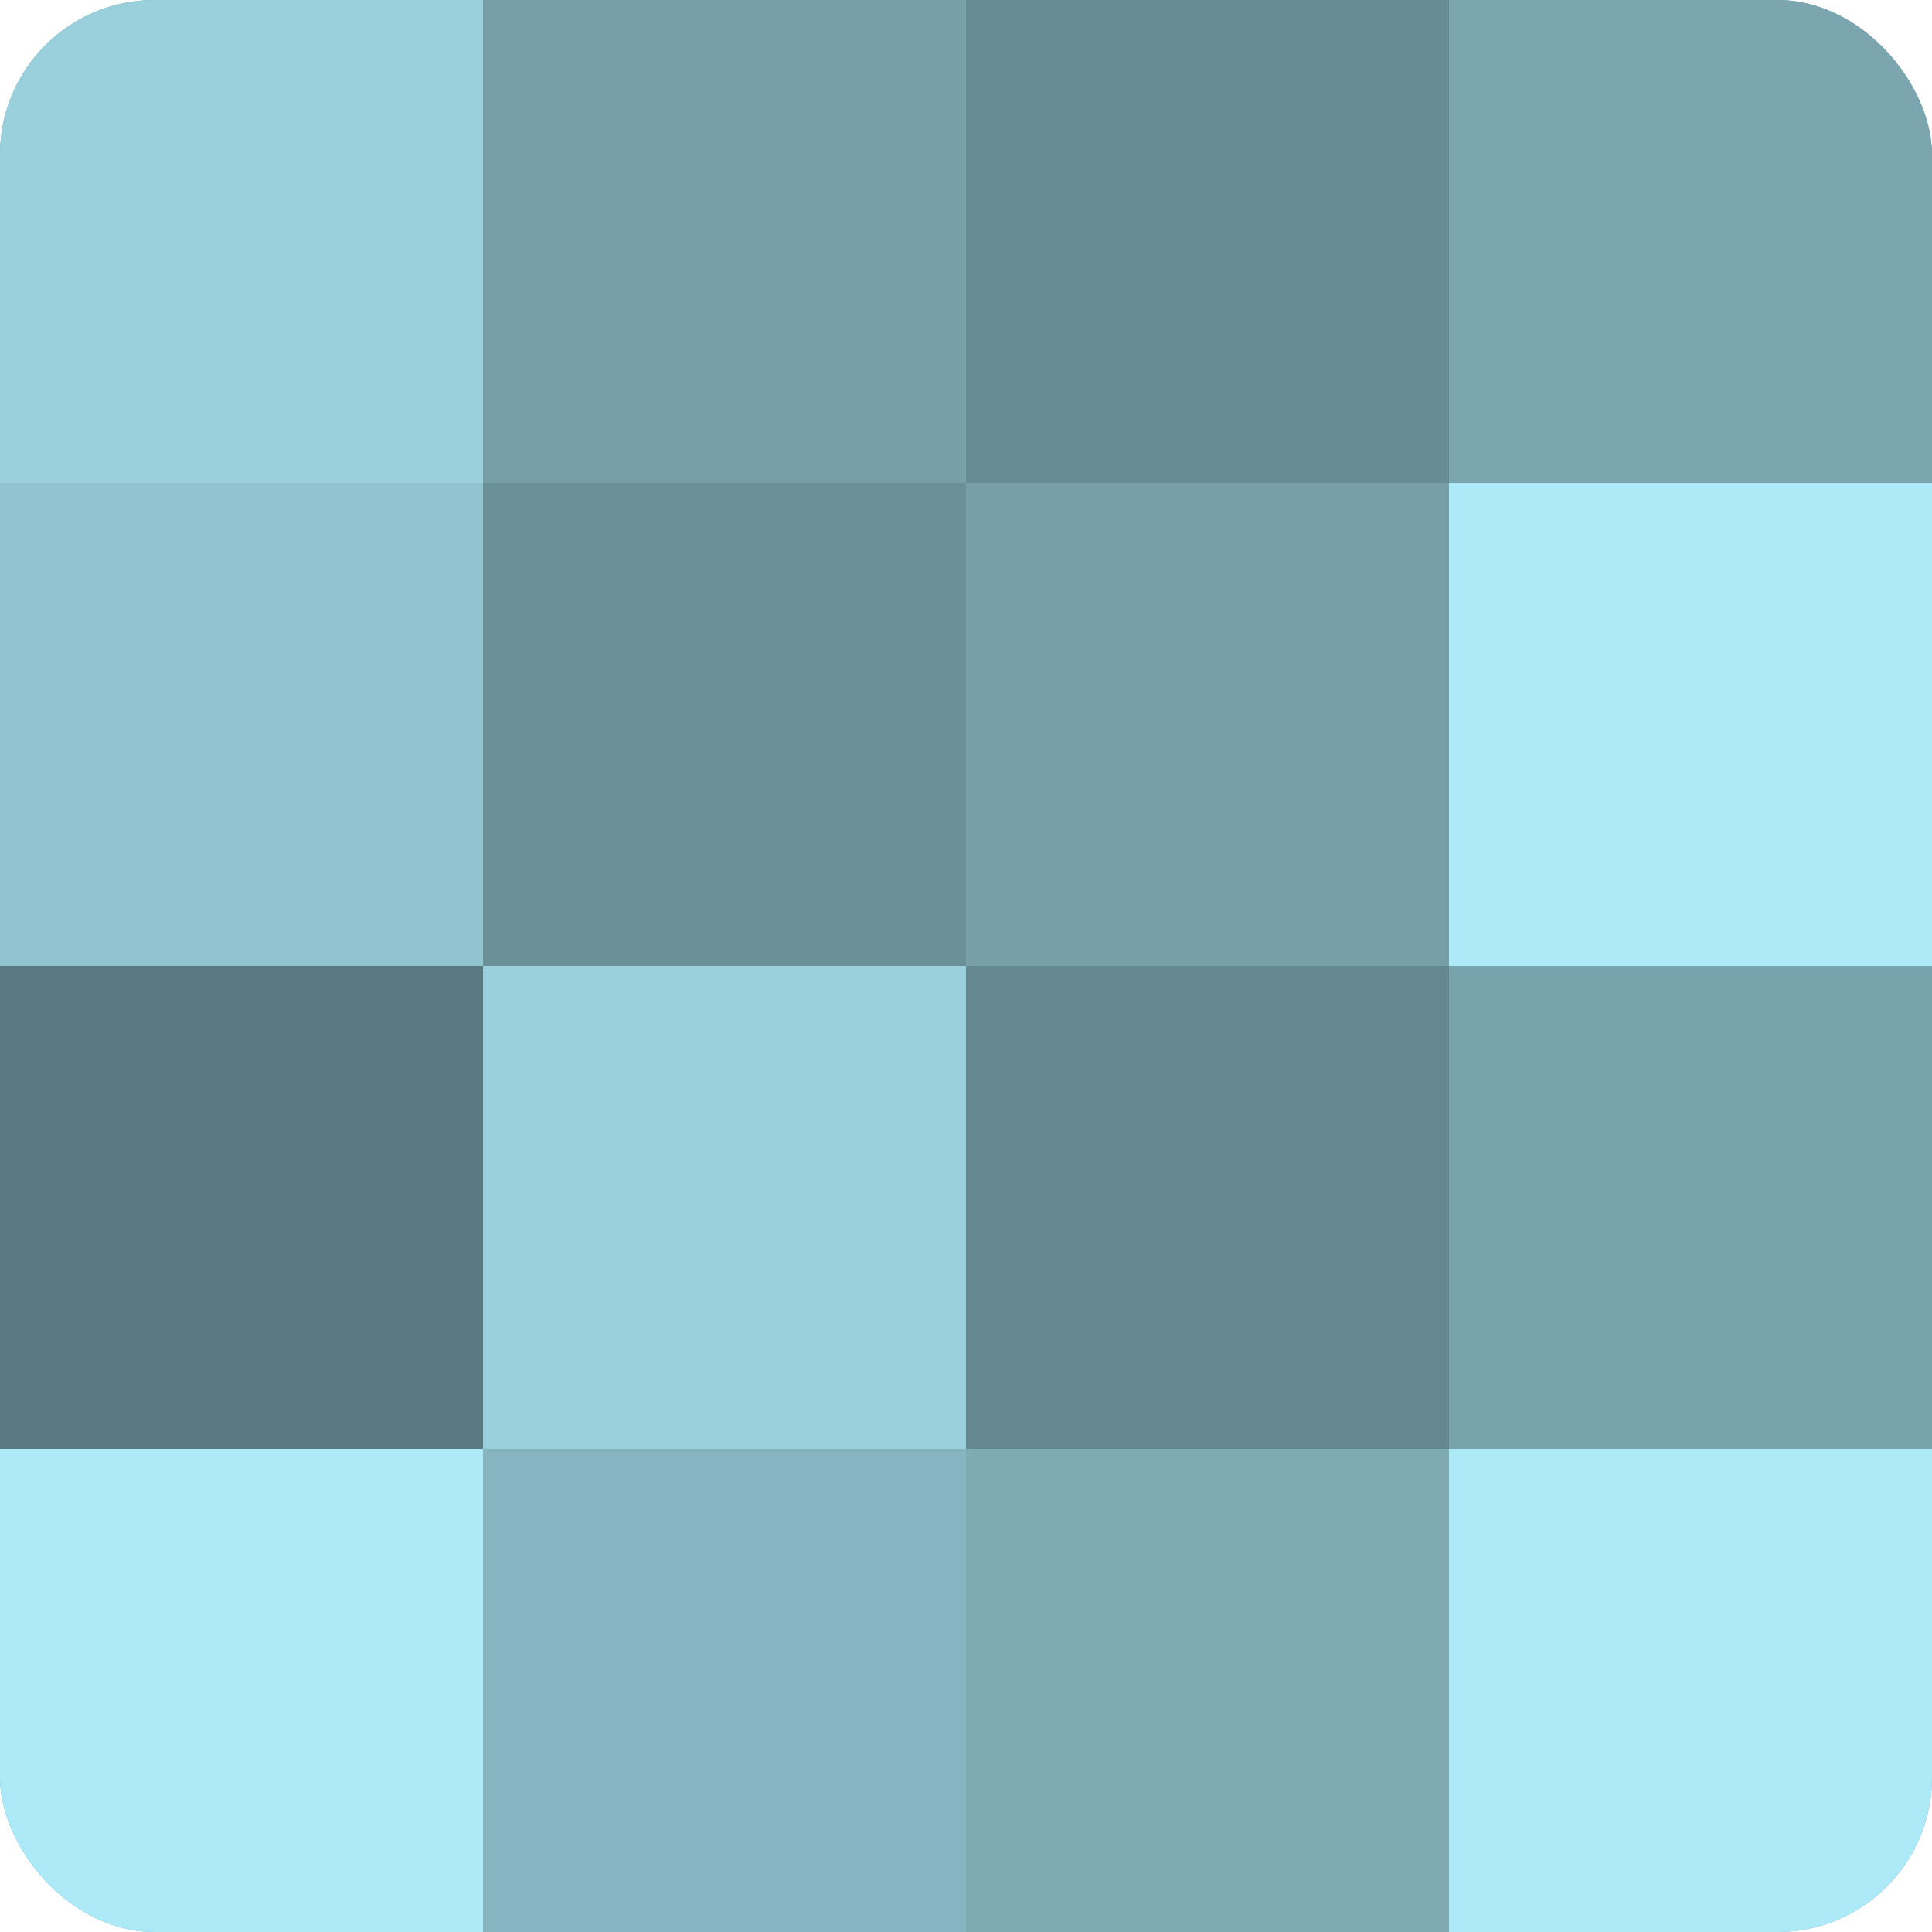
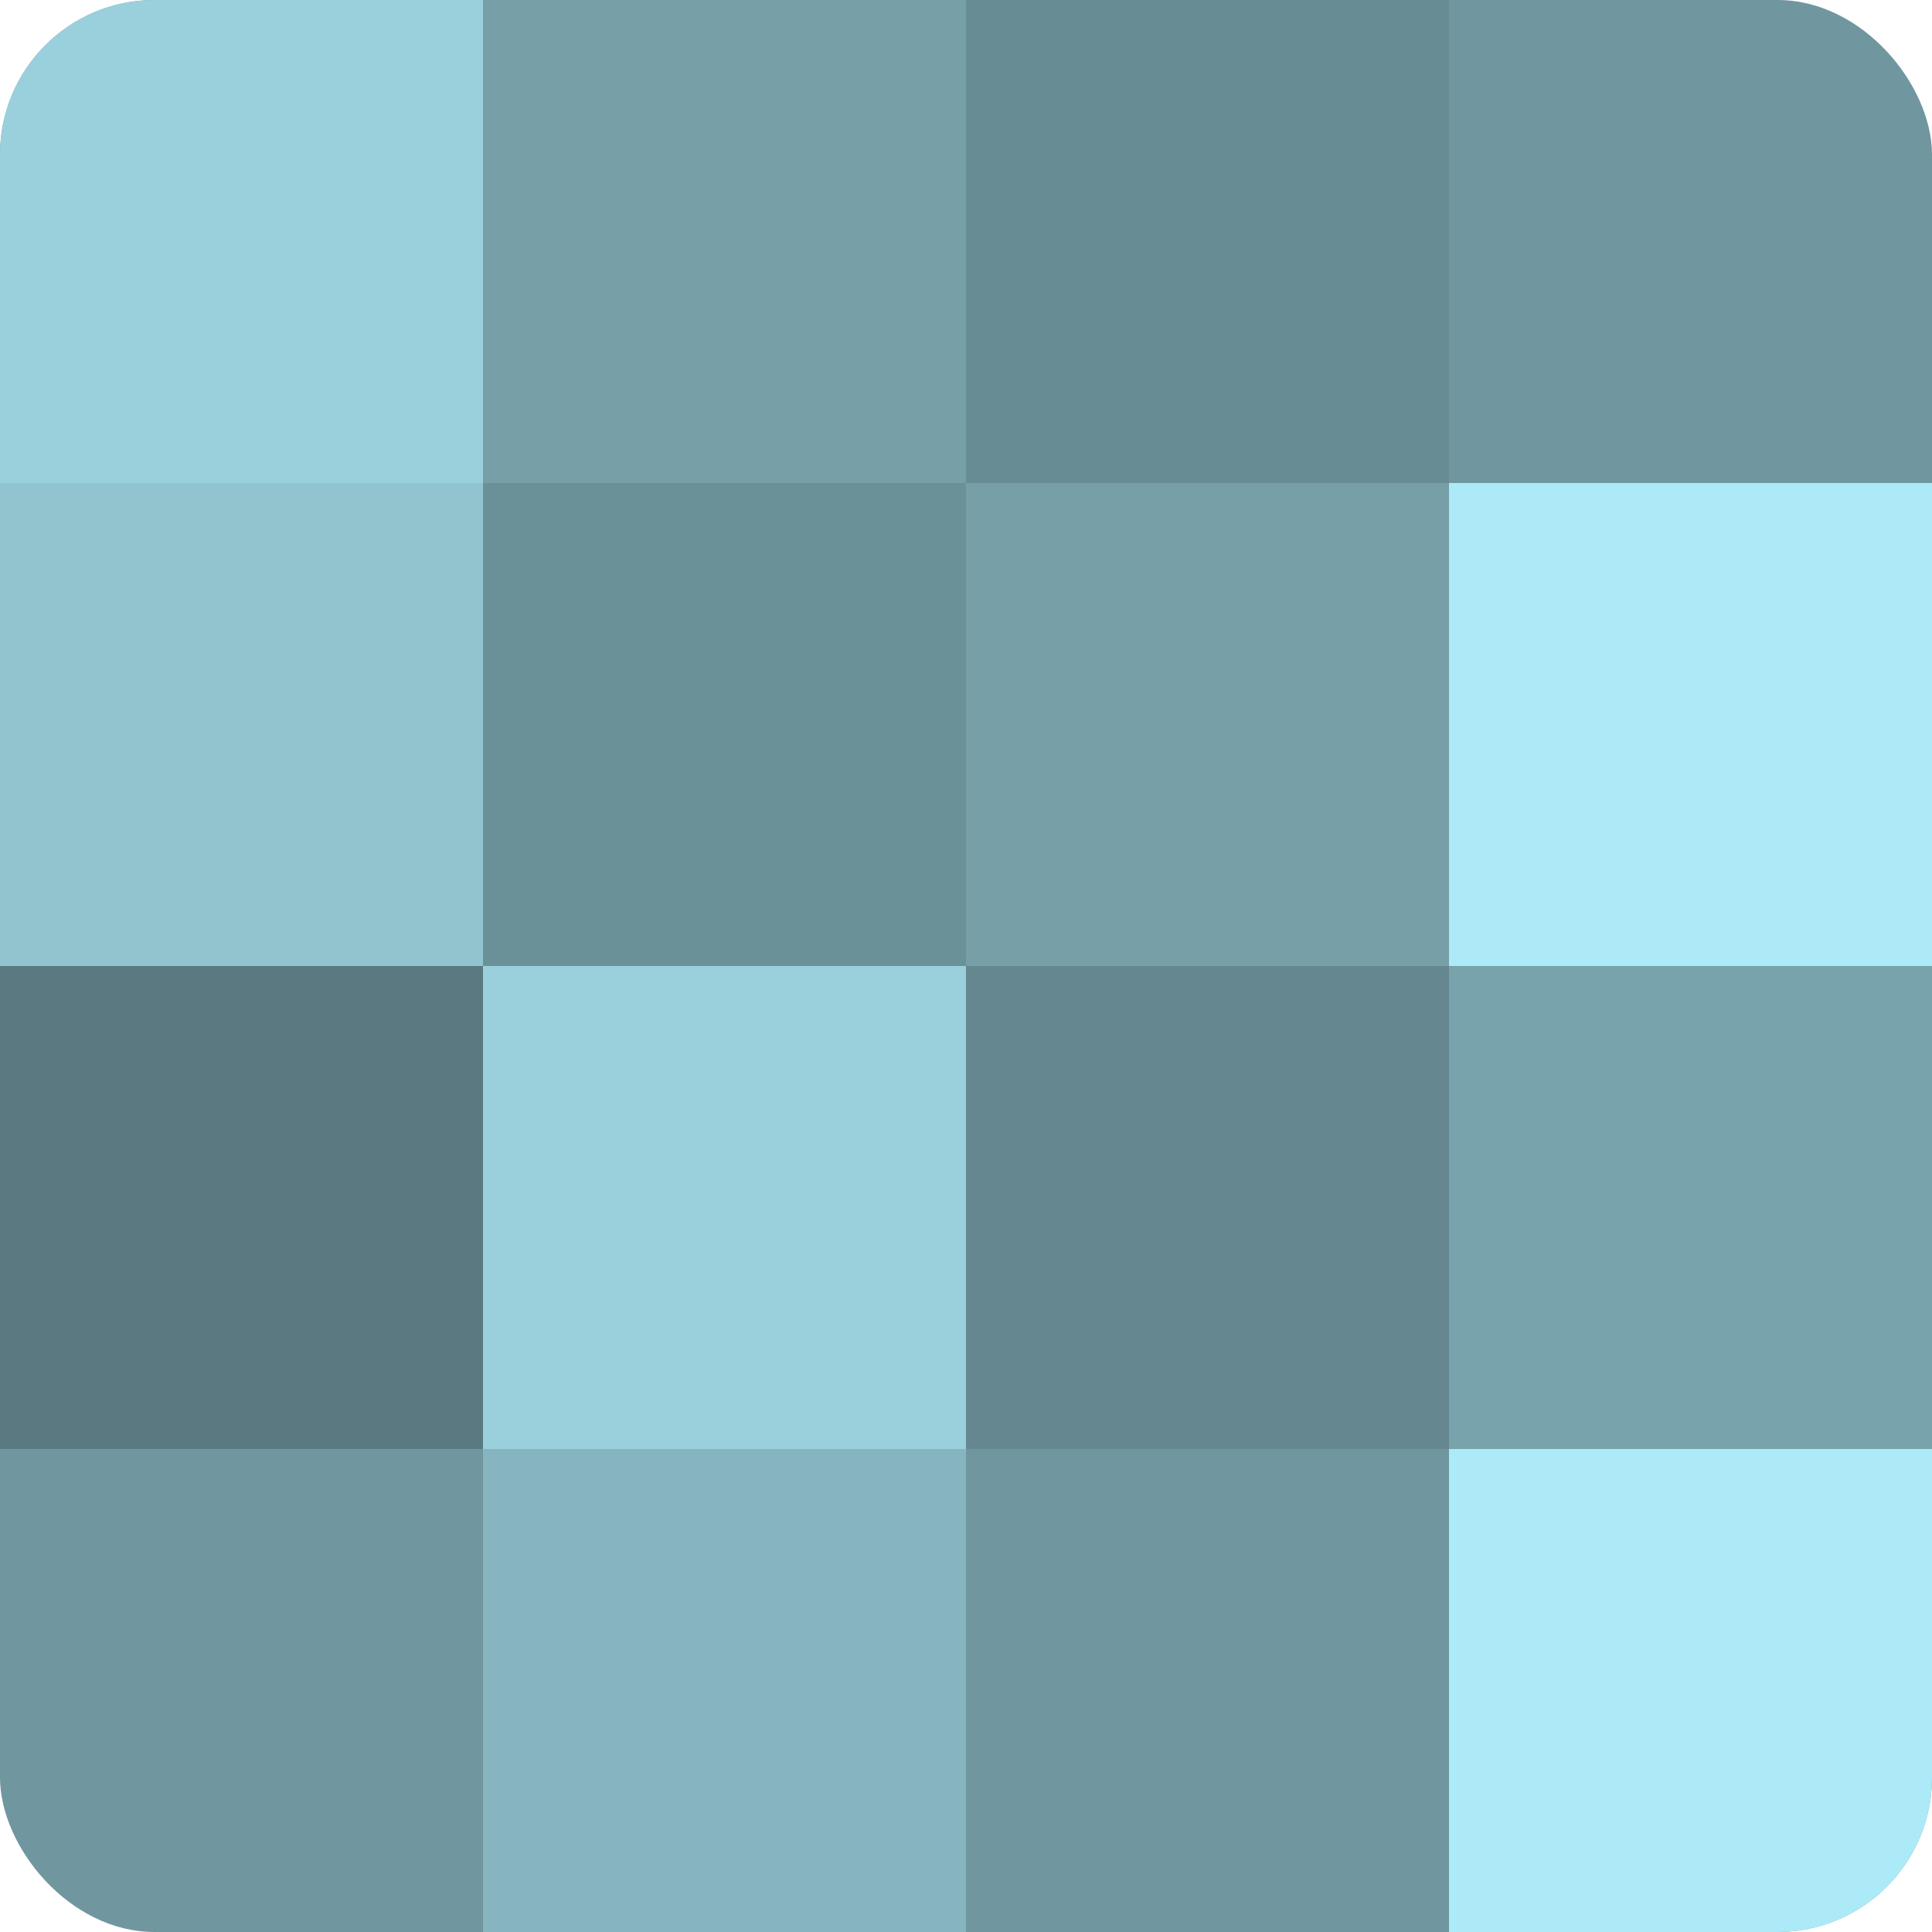
<svg xmlns="http://www.w3.org/2000/svg" width="60" height="60" viewBox="0 0 100 100" preserveAspectRatio="xMidYMid meet">
  <defs>
    <clipPath id="c" width="100" height="100">
      <rect width="100" height="100" rx="8" ry="8" />
    </clipPath>
  </defs>
  <g clip-path="url(#c)">
    <rect width="100" height="100" fill="#7097a0" />
    <rect width="25" height="25" fill="#9ad0dc" />
    <rect y="25" width="25" height="25" fill="#92c4d0" />
    <rect y="50" width="25" height="25" fill="#5a7980" />
-     <rect y="75" width="25" height="25" fill="#adeaf8" />
    <rect x="25" width="25" height="25" fill="#769fa8" />
    <rect x="25" y="25" width="25" height="25" fill="#6a9098" />
    <rect x="25" y="50" width="25" height="25" fill="#9ad0dc" />
    <rect x="25" y="75" width="25" height="25" fill="#86b5c0" />
    <rect x="50" width="25" height="25" fill="#688c94" />
    <rect x="50" y="25" width="25" height="25" fill="#769fa8" />
    <rect x="50" y="50" width="25" height="25" fill="#658890" />
-     <rect x="50" y="75" width="25" height="25" fill="#7eaab4" />
-     <rect x="75" width="25" height="25" fill="#7ba6b0" />
    <rect x="75" y="25" width="25" height="25" fill="#adeaf8" />
    <rect x="75" y="50" width="25" height="25" fill="#78a2ac" />
    <rect x="75" y="75" width="25" height="25" fill="#adeaf8" />
  </g>
</svg>